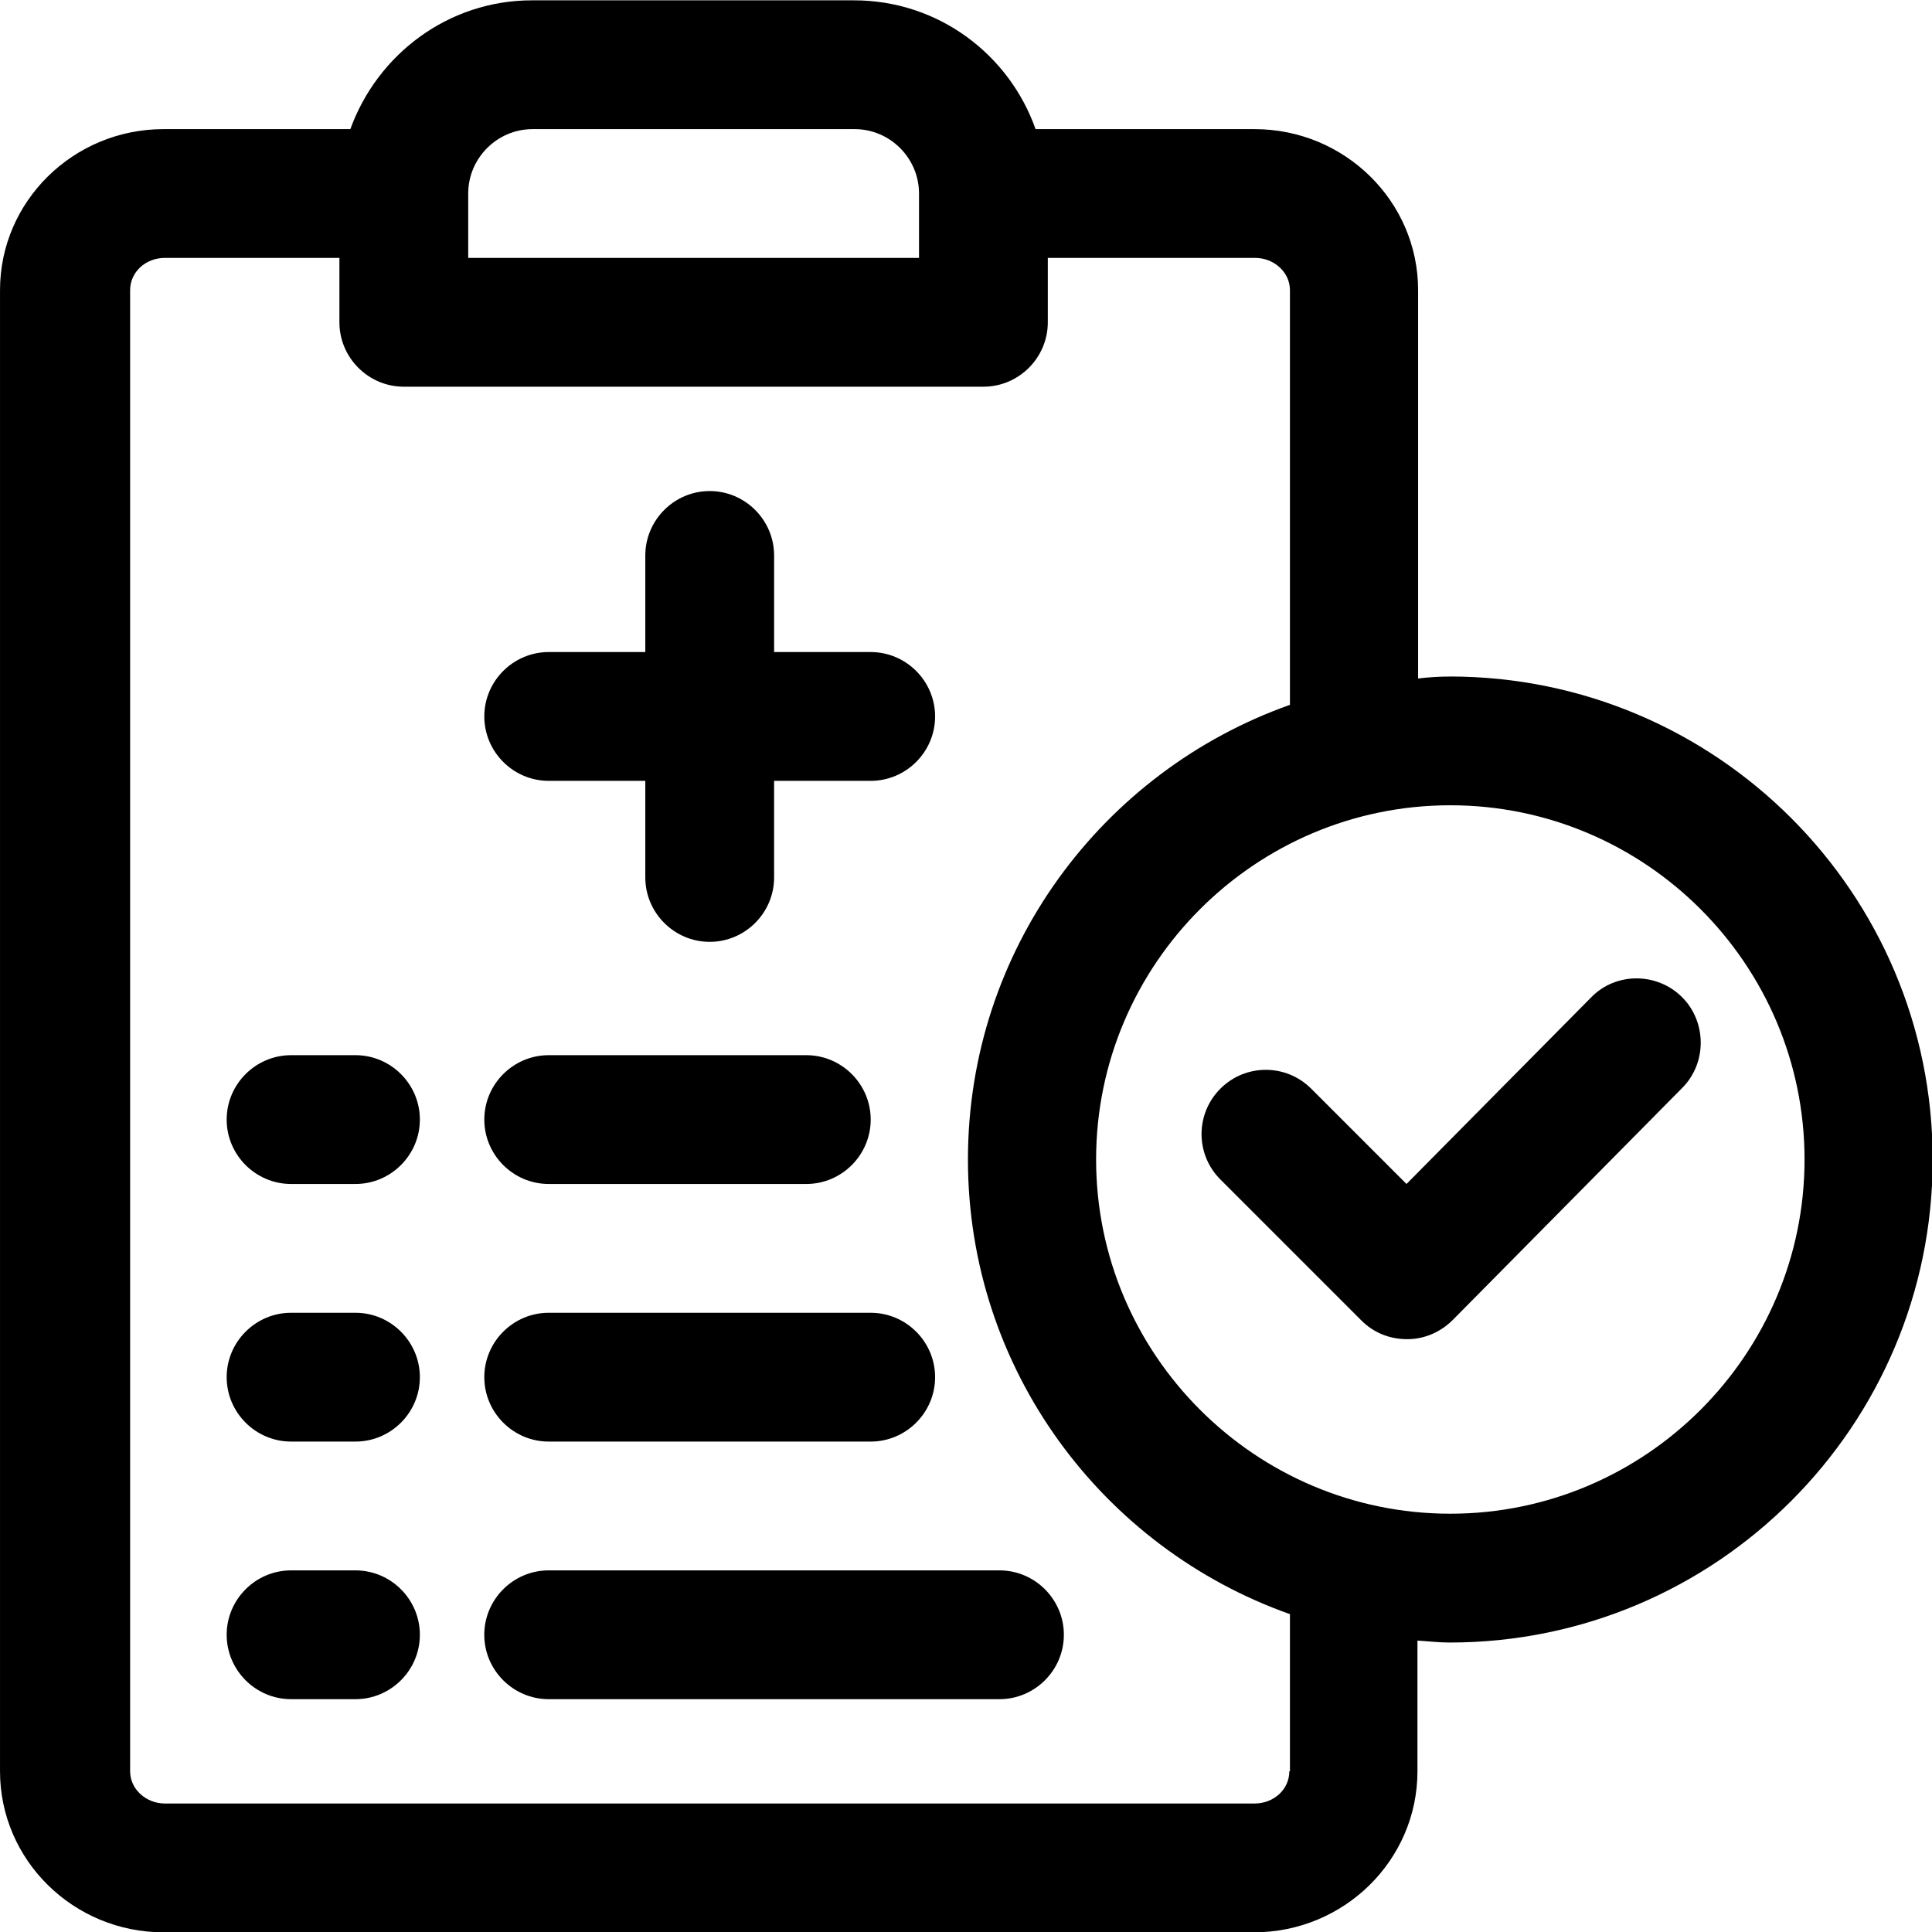
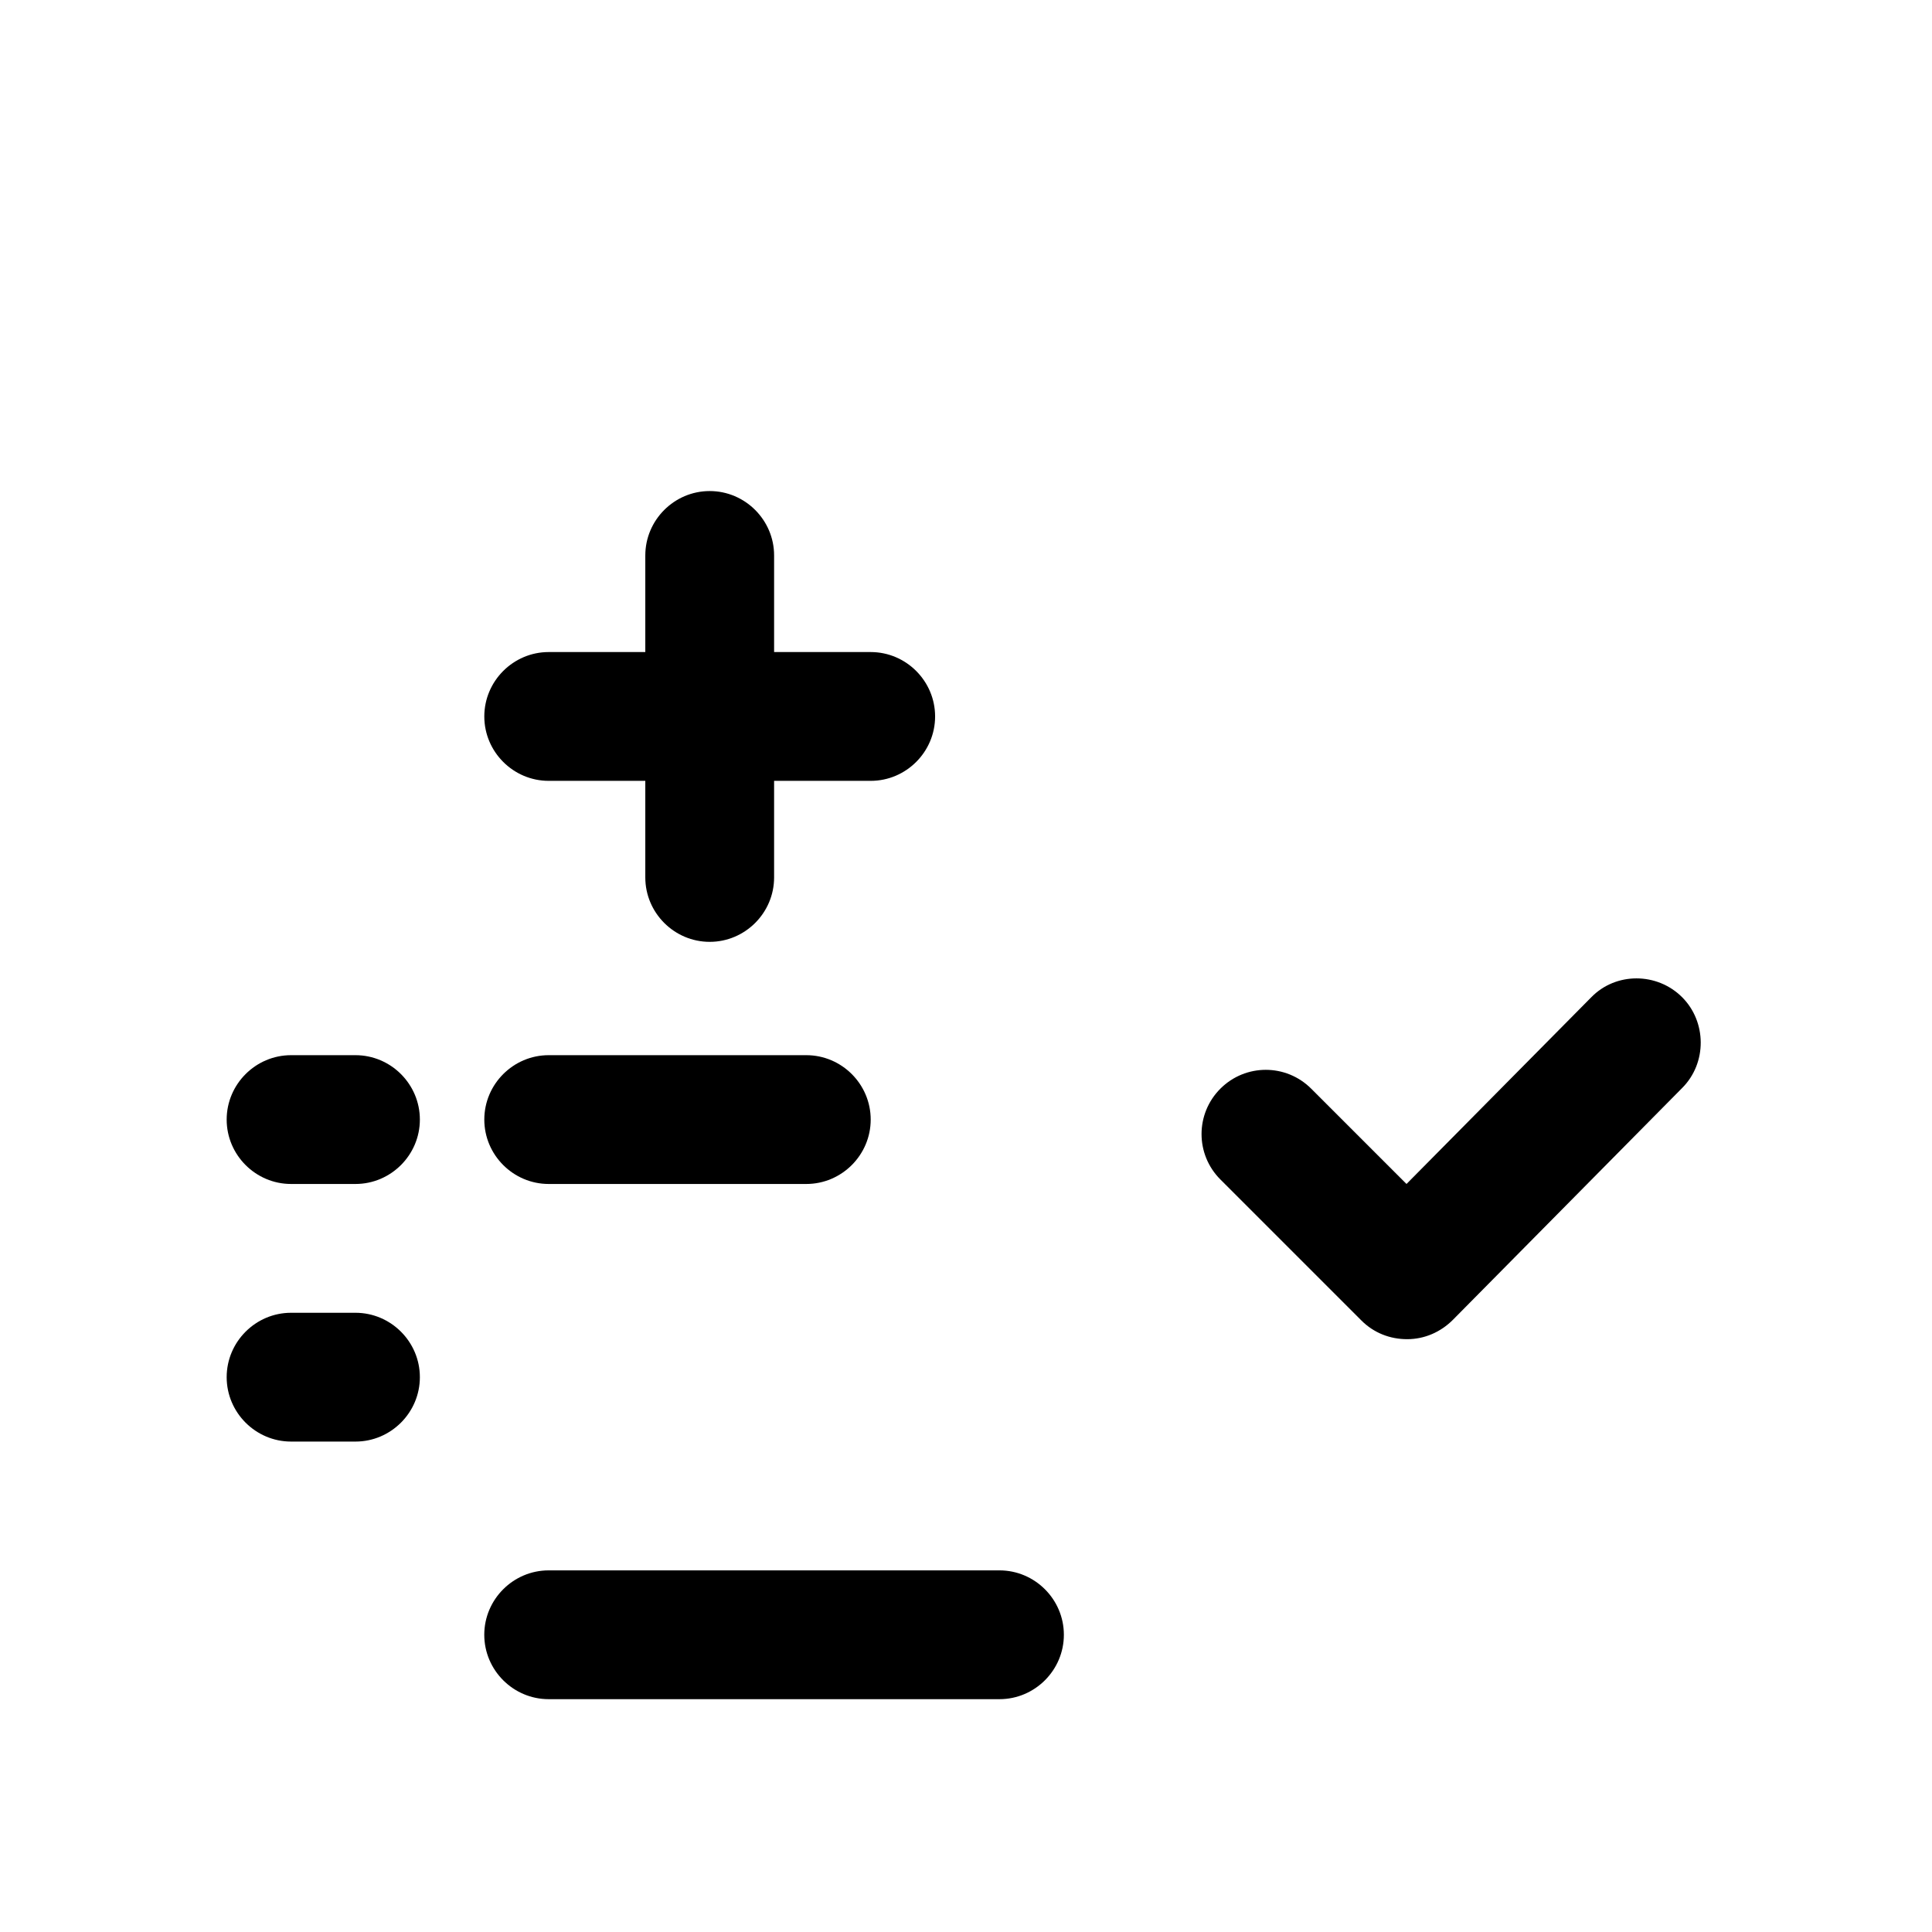
<svg xmlns="http://www.w3.org/2000/svg" width="24" height="24" version="1.1" viewBox="0 0 18 18" id="svg9">
  <g id="g9" transform="matrix(0.016,0,0,0.016,-0.588,-0.597)">
-     <path d="m 356.26,876.74 h 187.5 c 20.625,0 37.5,-16.875 37.5,-37.5 0,-20.625 -16.875,-37.5 -37.5,-37.5 h -187.5 c -20.625,0 -37.5,16.875 -37.5,37.5 0,20.625 16.875,37.5 37.5,37.5 z" fill="currentColor" />
    <path d="m 243.74,801.74 h -37.5 c -20.625,0 -37.5,16.875 -37.5,37.5 0,20.625 16.875,37.5 37.5,37.5 h 37.5 c 20.625,0 37.5,-16.875 37.5,-37.5 0,-20.625 -16.875,-37.5 -37.5,-37.5 z" fill="currentColor" />
    <path d="m 618.74,951.74 h -262.5 c -20.625,0 -37.5,16.875 -37.5,37.5 0,20.625 16.875,37.5 37.5,37.5 h 262.5 c 20.625,0 37.5,-16.875 37.5,-37.5 0,-20.625 -16.875,-37.5 -37.5,-37.5 z" fill="currentColor" />
-     <path d="m 243.74,951.74 h -37.5 c -20.625,0 -37.5,16.875 -37.5,37.5 0,20.625 16.875,37.5 37.5,37.5 h 37.5 c 20.625,0 37.5,-16.875 37.5,-37.5 0,-20.625 -16.875,-37.5 -37.5,-37.5 z" fill="currentColor" />
    <path d="m 356.26,726.74 h 150 c 20.625,0 37.5,-16.875 37.5,-37.5 0,-20.625 -16.875,-37.5 -37.5,-37.5 h -150 c -20.625,0 -37.5,16.875 -37.5,37.5 0,20.625 16.875,37.5 37.5,37.5 z" fill="currentColor" />
-     <path d="m 881.26,431.26 c -6.375,0 -12.375,0.375 -18.75,1.125 v -226.13 c 0,-51.75 -42.75,-93.75 -95.25,-93.75 h -127.5 c -15.375,-43.5 -56.625,-75 -105.75,-75 h -187.5 c -48.75,0 -90,31.5 -105.75,75 H 132.01 c -52.5,0 -95.25,42 -95.25,93.75 v 862.5 c 0,51.75 42.75,93.75 95.25,93.75 h 634.87 c 52.5,0 95.25,-42 95.25,-93.75 V 992.63 c 6.375,0.375 12.375,1.125 18.75,1.125 155.26,0 281.26,-126 281.26,-281.26 0,-155.26 -126,-281.26 -281.26,-281.26 z M 309.39,150 c 0,-20.625 16.875,-37.5 37.5,-37.5 h 187.5 c 20.625,0 37.5,16.875 37.5,37.5 v 37.5 h -262.5 z m 478.13,918.74 c 0,10.5 -9,18.75 -20.25,18.75 h -634.5 c -10.875,0 -20.25,-8.25 -20.25,-18.75 v -862.5 c 0,-10.5 9,-18.75 20.25,-18.75 h 101.62 v 37.5 c 0,20.625 16.875,37.5 37.5,37.5 h 337.5 c 20.625,0 37.5,-16.875 37.5,-37.5 v -37.5 h 120.74 c 10.875,0 20.25,8.25 20.25,18.75 v 241.5 c -109.12,38.625 -187.5,142.5 -187.5,264.74 0,122.24 78.375,226.13 187.5,264.74 v 91.5 z m 93.75,-150 c -113.62,0 -206.26,-92.625 -206.26,-206.26 0,-113.63 92.625,-206.26 206.26,-206.26 113.63,0 206.26,92.625 206.26,206.26 0,113.63 -92.625,206.26 -206.26,206.26 z" fill="currentColor" />
    <path d="m 962.63,618.74 -106.88,108 -55.5,-55.5 c -14.625,-14.625 -38.25,-14.625 -52.875,0 -14.625,14.625 -14.625,38.25 0,52.875 L 829.5,806.24 c 7.125,7.125 16.5,10.875 26.625,10.875 10.125,0 19.5,-4.125 26.625,-11.25 l 133.5,-135 c 14.625,-14.625 14.25,-38.625 0,-52.875 -14.625,-14.625 -38.625,-14.625 -52.875,0 z" fill="currentColor" />
    <path d="m 243.74,651.74 h -37.5 c -20.625,0 -37.5,16.875 -37.5,37.5 0,20.625 16.875,37.5 37.5,37.5 h 37.5 c 20.625,0 37.5,-16.875 37.5,-37.5 0,-20.625 -16.875,-37.5 -37.5,-37.5 z" fill="currentColor" />
    <path d="m 356.26,492 h 56.25 v 56.25 c 0,20.625 16.875,37.5 37.5,37.5 20.625,0 37.5,-16.875 37.5,-37.5 V 492 h 56.25 c 20.625,0 37.5,-16.875 37.5,-37.5 0,-20.625 -16.875,-37.5 -37.5,-37.5 h -56.25 v -56.25 c 0,-20.625 -16.875,-37.5 -37.5,-37.5 -20.625,0 -37.5,16.875 -37.5,37.5 V 417 h -56.25 c -20.625,0 -37.5,16.875 -37.5,37.5 0,20.625 16.875,37.5 37.5,37.5 z" fill="currentColor" />
  </g>
</svg>